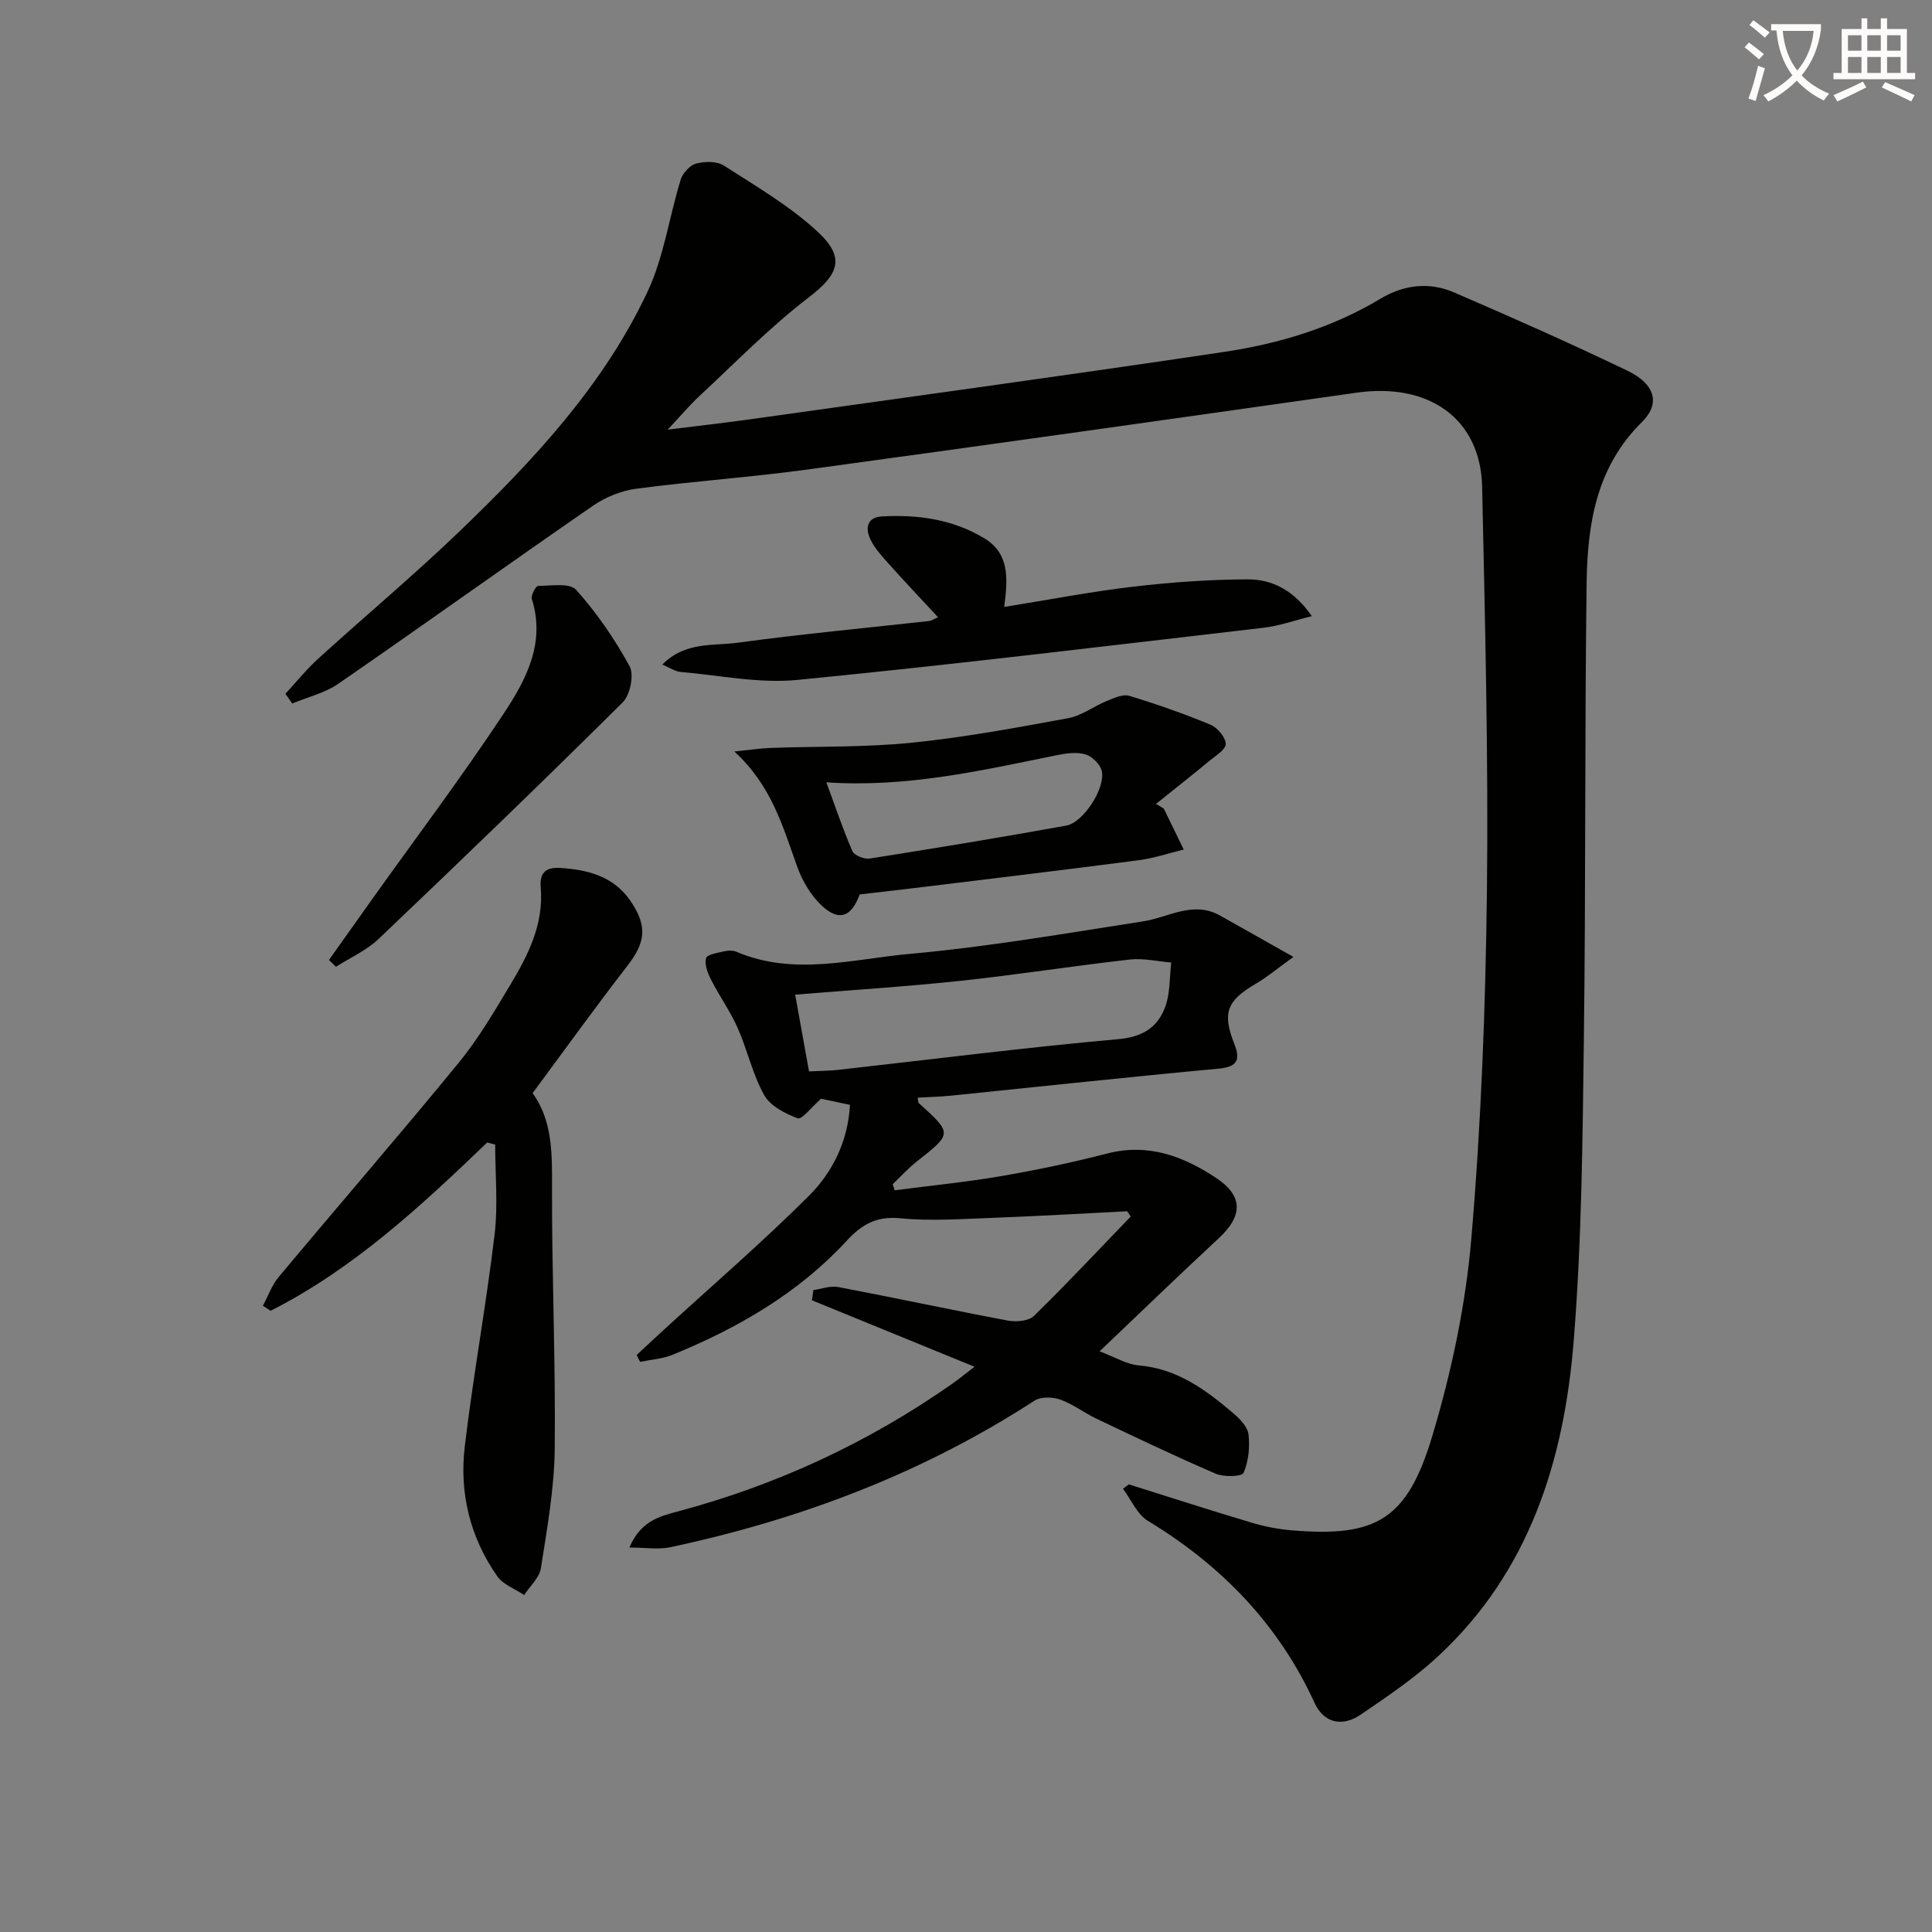
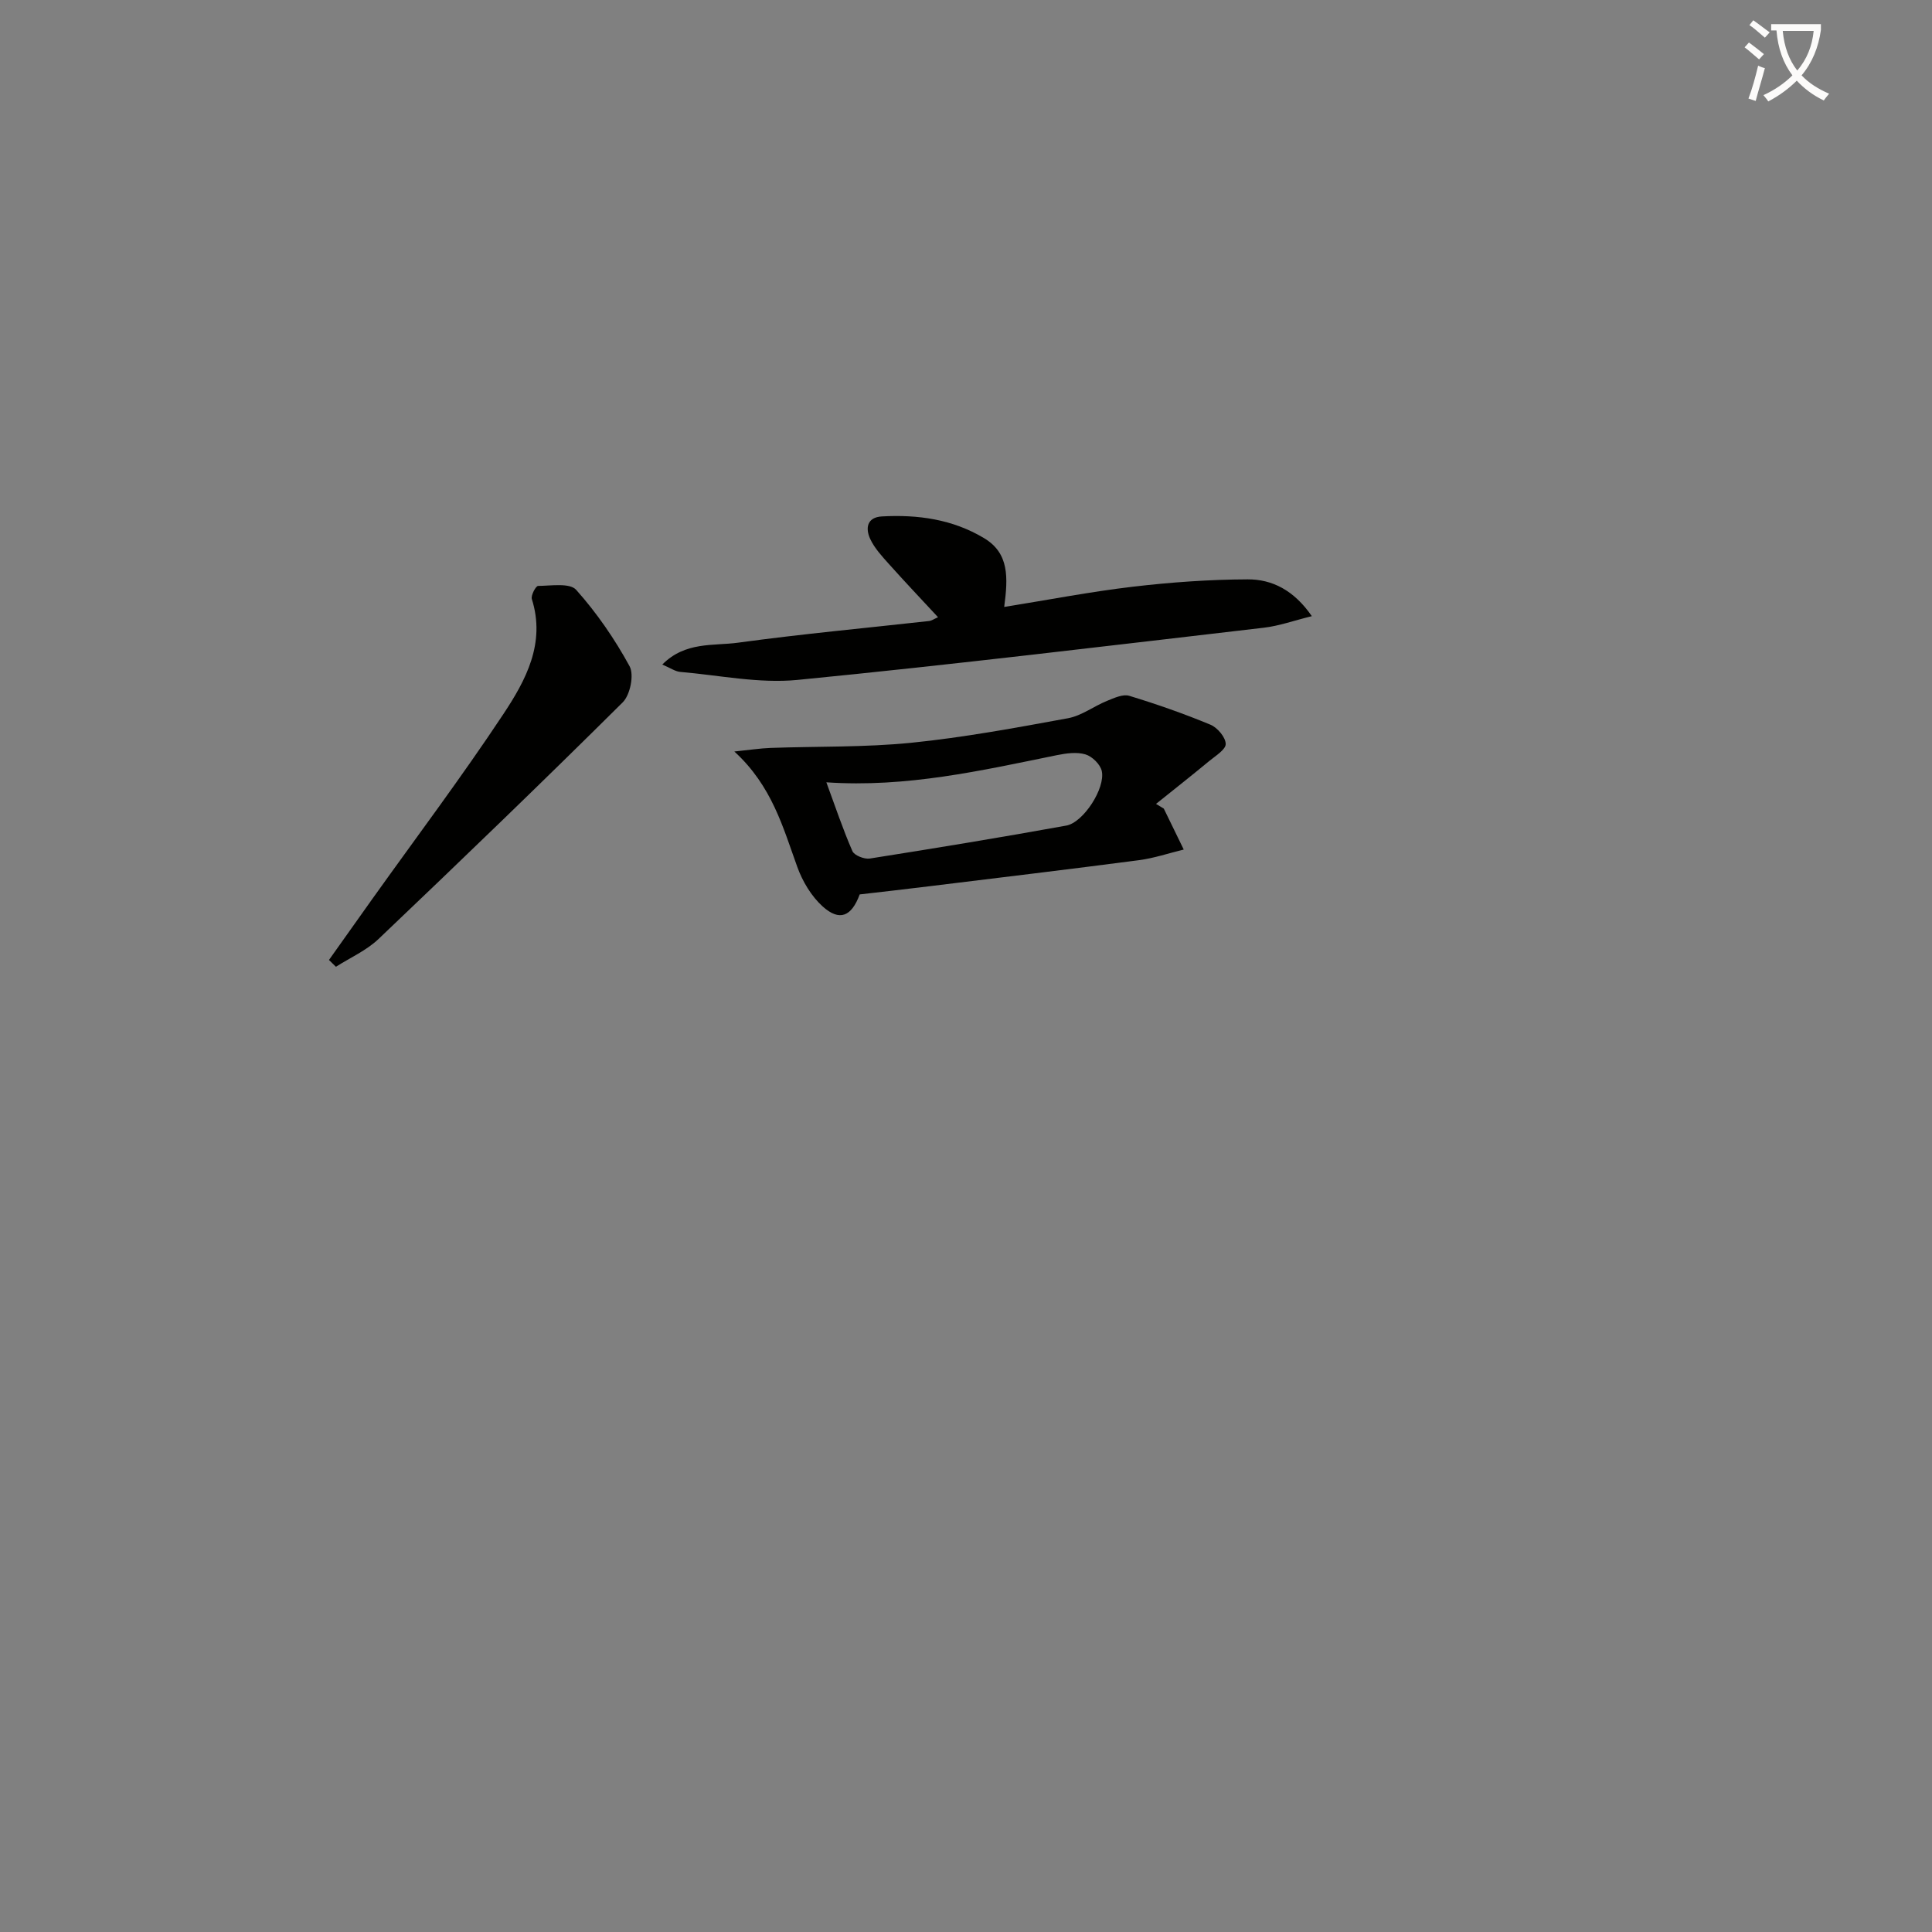
<svg xmlns="http://www.w3.org/2000/svg" enable-background="new 0 0 400 400" viewBox="0 0 400 400">
  <rect x="0" y="0" width="400" height="400" fill="#808080" stroke="none" />
  <path d="m362.1 8.8c1.1.8 2.1 1.6 3.1 2.4l-1 1.1c-1.3-1.1-2.3-2-3-2.5zm1.9 4.8c.5.2.9.4 1.4.5-.6 2.3-1.3 4.5-1.9 6.8l-1.5-.5c.8-2.1 1.4-4.3 2-6.8zm-1-9.4c1.3.9 2.4 1.8 3.4 2.5l-1 1.1c-1.4-1.2-2.4-2.1-3.2-2.6zm3.7 2.2v-1.4h10.3v1.2c-.5 3.6-1.8 6.8-4 9.4 1.5 1.6 3.4 2.8 5.7 3.8-.3.4-.7.8-1.1 1.4-2.3-1.1-4.1-2.5-5.6-4.1-1.6 1.6-3.6 3.1-5.9 4.3-.3-.5-.7-.9-1-1.3 2.4-1.1 4.4-2.5 6-4.1-1.9-2.5-3-5.6-3.3-9.3h-1.1zm8.8 0h-6.4c.3 3.3 1.3 6 3 8.2 2-2.3 3.1-5.1 3.4-8.2z" fill="#fcfbfa" />
-   <path d="m385.3 3.8h1.3v2.2h2.8v-2.2h1.3v2.2h4.1v9.1h1.7v1.3h-16.9v-1.3h1.7v-9.1h4.1v-2.2zm.4 13.1.7 1.2c-1.8.9-3.8 1.9-6 2.9-.2-.4-.5-.8-.8-1.3 2.3-1 4.3-1.9 6.1-2.8zm-3.1-6.4h2.8v-3.2h-2.8zm0 4.6h2.8v-3.3h-2.8zm4-4.6h2.8v-3.2h-2.8zm0 4.6h2.8v-3.3h-2.8zm3.7 1.9c2.1.9 4.1 1.8 6.1 2.7l-.7 1.3c-2.2-1.1-4.2-2-6.1-2.9zm3.2-9.7h-2.8v3.2h2.8zm-2.8 7.8h2.8v-3.3h-2.8z" fill="#fcfbfa" />
  <g fill="#010100">
-     <path d="m233.7 307.32c8.49 2.67 16.97 5.4 25.5 7.95 2.68.8 5.5 1.34 8.29 1.57 17.4 1.45 23.84-2.13 29.06-19.56 3.97-13.27 6.91-27.13 8.08-40.91 2.03-23.84 2.94-47.82 3.22-71.75.32-27.93-.39-55.89-.99-83.82-.3-14.06-10.95-21.64-26-19.5-37.81 5.38-75.62 10.72-113.46 15.88-11.84 1.62-23.79 2.44-35.64 4-3.11.41-6.39 1.73-8.98 3.52-17.65 12.18-35.08 24.68-52.73 36.86-2.79 1.93-6.34 2.75-9.54 4.09-.47-.67-.95-1.34-1.42-2.01 2.24-2.42 4.32-5.02 6.75-7.23 9.73-8.85 19.83-17.3 29.31-26.41 15.29-14.69 29.81-30.21 38.93-49.64 3.38-7.2 4.47-15.46 6.85-23.16.42-1.36 1.9-2.99 3.2-3.33 1.79-.48 4.3-.52 5.76.42 6.67 4.29 13.67 8.37 19.43 13.72 5.89 5.47 4.22 8.89-2 13.66-7.99 6.13-15.09 13.44-22.51 20.32-2.05 1.91-3.86 4.07-6.57 6.96 6.41-.8 11.98-1.42 17.53-2.2 32.56-4.58 65.14-9.03 97.66-13.89 11.36-1.7 22.37-5 32.36-11 4.9-2.94 10.13-3.53 15.27-1.31 12.05 5.19 24.06 10.52 35.88 16.2 5.74 2.76 6.9 6.79 2.99 10.65-9.51 9.37-11.28 21.26-11.44 33.5-.41 31.49-.16 62.99-.57 94.48-.27 20.79-.44 41.64-2.11 62.34-1.99 24.68-9.18 47.73-28.14 65.26-4.85 4.49-10.43 8.25-15.91 11.99-3.86 2.64-7.67 1.79-9.6-2.42-7.48-16.31-19.29-28.45-34.51-37.68-2.24-1.36-3.46-4.39-5.15-6.64.41-.29.8-.6 1.2-.91z" />
-     <path d="m267.79 198.12c-3.56 2.57-5.53 4.24-7.73 5.52-6.05 3.51-7.05 6.06-4.52 12.46 1.26 3.19.79 4.78-3.2 5.15-18.51 1.71-37 3.72-55.5 5.6-2.26.23-4.53.27-6.85.4.11.57.07.99.25 1.15 6.96 6.3 6.94 6.26-.4 12.05-1.8 1.42-3.36 3.15-5.02 4.73.14.42.28.84.42 1.26 7.4-.97 14.83-1.7 22.17-2.96s14.65-2.81 21.87-4.67c8.49-2.18 15.8.61 22.55 5.1 5.64 3.75 5.44 7.89.5 12.46-8.04 7.45-15.92 15.08-24.67 23.41 3.32 1.24 5.65 2.71 8.09 2.91 7.96.66 13.9 5.06 19.62 9.93 1.35 1.15 2.94 2.8 3.12 4.37.3 2.63.01 5.58-1.03 7.95-.35.79-4.06.9-5.74.18-8.33-3.58-16.52-7.5-24.72-11.4-2.55-1.21-4.85-3.02-7.48-3.95-1.59-.56-4.03-.63-5.34.22-23.16 15.04-48.5 24.6-75.37 30.34-2.46.53-5.14.07-8.5.07 2.37-5.55 6.32-6.48 10.09-7.49 20.44-5.46 39.34-14.23 56.67-26.36 1.48-1.04 2.88-2.19 4.69-3.58-11.46-4.69-22.56-9.22-33.66-13.76.1-.7.2-1.41.3-2.11 1.71-.24 3.5-.94 5.11-.64 11.73 2.23 23.41 4.74 35.14 6.95 1.72.32 4.31.12 5.41-.96 6.85-6.68 13.39-13.68 20.04-20.58-.24-.36-.48-.72-.72-1.09-9.35.47-18.69 1.02-28.04 1.37-6.32.23-12.7.69-18.96.08-4.92-.47-7.93 1.24-11.1 4.68-10 10.83-22.5 18.05-36.02 23.58-2.1.86-4.49 1-6.74 1.47-.23-.48-.46-.95-.7-1.43 1.87-1.73 3.73-3.48 5.61-5.2 10.04-9.2 20.37-18.1 30.01-27.71 4.93-4.91 8.11-11.27 8.54-18.87-2.5-.53-4.72-1-5.98-1.27-2.02 1.76-3.97 4.37-4.84 4.05-2.61-.96-5.7-2.56-6.96-4.83-2.4-4.3-3.46-9.32-5.47-13.87-1.53-3.46-3.79-6.6-5.51-9.99-.69-1.36-1.4-3.16-1.03-4.46.22-.79 2.46-1.11 3.83-1.44.78-.18 1.75-.18 2.47.12 11.89 5.07 24 1.5 35.87.43 16.17-1.46 32.24-4.24 48.3-6.73 5.27-.82 10.27-4.28 15.8-1.28 4.67 2.59 9.32 5.27 15.33 8.64zm-100.29 23.7c2.14-.11 4.11-.1 6.06-.32 19.31-2.16 38.59-4.62 57.94-6.35 5.15-.46 8.24-2.49 9.79-6.81 1-2.8.84-6.02 1.2-9.06-2.86-.23-5.77-.94-8.57-.62-11.7 1.32-23.35 3.16-35.06 4.41-11.38 1.21-22.8 1.93-34.23 2.86.87 4.84 1.81 10.02 2.87 15.89z" />
-     <path d="m100.87 236.54c-13.76 13.2-27.7 26.17-44.84 34.84-.53-.35-1.07-.69-1.6-1.04 1.08-2.01 1.86-4.28 3.3-5.99 12.37-14.8 25-29.38 37.22-44.29 4.09-4.99 7.39-10.65 10.73-16.21 3.7-6.16 6.92-12.56 6.27-20.13-.25-2.91.92-4.23 4.09-4.02 5.89.39 11.17 1.81 14.64 7.04 3.42 5.16 2.93 8.43-.83 13.28-6.62 8.54-12.92 17.32-19.58 26.3 4.07 5.63 4.05 12.31 4.02 19.24-.06 18.14.76 36.28.56 54.42-.09 8.25-1.59 16.5-2.86 24.69-.31 1.99-2.27 3.72-3.47 5.56-1.88-1.27-4.34-2.14-5.56-3.87-5.65-8.06-7.89-17.29-6.73-26.95 1.75-14.64 4.42-29.16 6.17-43.8.73-6.13.12-12.42.12-18.64-.54-.13-1.1-.28-1.65-.43z" />
    <path d="m240.95 167.41c1.38 2.83 2.75 5.65 4.13 8.48-3.09.75-6.14 1.79-9.27 2.2-14.49 1.9-28.99 3.63-43.49 5.41-4.77.59-9.55 1.13-14.33 1.68-1.69 4.58-4.16 5.65-7.68 2.48-2.32-2.1-4.15-5.16-5.23-8.15-2.98-8.23-5.23-16.76-13.04-23.92 3.22-.33 5.35-.66 7.49-.74 9.72-.35 19.5-.1 29.16-1.07 10.88-1.1 21.68-3.11 32.44-5.08 2.81-.52 5.33-2.48 8.06-3.59 1.46-.59 3.29-1.45 4.61-1.05 5.69 1.73 11.32 3.7 16.81 5.98 1.44.6 3.13 2.59 3.16 3.98.03 1.16-2.11 2.47-3.42 3.55-3.63 3-7.33 5.92-11.01 8.87.54.32 1.07.65 1.61.97zm-69.86-5.44c1.86 5.04 3.42 9.73 5.39 14.24.39.9 2.47 1.72 3.61 1.54 13.58-2.14 27.14-4.37 40.67-6.82 3.55-.64 8.14-7.75 7.35-11.31-.31-1.37-1.99-3.02-3.38-3.43-1.8-.54-3.99-.23-5.92.16-15.6 3.18-31.14 6.75-47.72 5.62z" />
    <path d="m194.21 127.79c-3.51-3.79-6.9-7.36-10.18-11.03-1.43-1.6-2.97-3.26-3.86-5.17-1.02-2.19-.71-4.5 2.43-4.67 7.43-.41 14.61.58 21.13 4.49 5.24 3.14 4.98 8.16 4.18 14.25 9.13-1.46 17.82-3.15 26.58-4.18 7.9-.93 15.88-1.5 23.82-1.53 5.06-.02 9.57 2.23 13.29 7.62-3.7.91-6.77 2.02-9.92 2.39-32.18 3.74-64.34 7.65-96.58 10.81-7.96.78-16.17-.97-24.26-1.66-1.05-.09-2.05-.82-3.72-1.52 4.75-4.81 10.59-3.83 15.69-4.53 13.15-1.8 26.39-3.02 39.59-4.49.47-.06.89-.37 1.81-.78z" />
-     <path d="m68.11 198.75c3-4.22 5.99-8.46 9-12.67 9.07-12.71 18.47-25.2 27.09-38.21 4.64-7 8.81-14.67 5.91-23.85-.23-.74.82-2.7 1.29-2.71 2.7-.03 6.57-.67 7.89.81 4.27 4.78 7.99 10.19 11.06 15.82.97 1.78.12 5.95-1.43 7.48-16.65 16.53-33.55 32.81-50.55 48.99-2.5 2.38-5.86 3.86-8.82 5.75-.48-.47-.96-.94-1.44-1.41z" />
+     <path d="m68.11 198.75c3-4.22 5.99-8.46 9-12.67 9.07-12.71 18.47-25.2 27.09-38.21 4.64-7 8.81-14.67 5.91-23.85-.23-.74.82-2.7 1.29-2.71 2.7-.03 6.57-.67 7.89.81 4.27 4.78 7.99 10.19 11.06 15.82.97 1.78.12 5.95-1.43 7.48-16.65 16.53-33.55 32.81-50.55 48.99-2.5 2.38-5.86 3.86-8.82 5.75-.48-.47-.96-.94-1.44-1.41" />
  </g>
</svg>